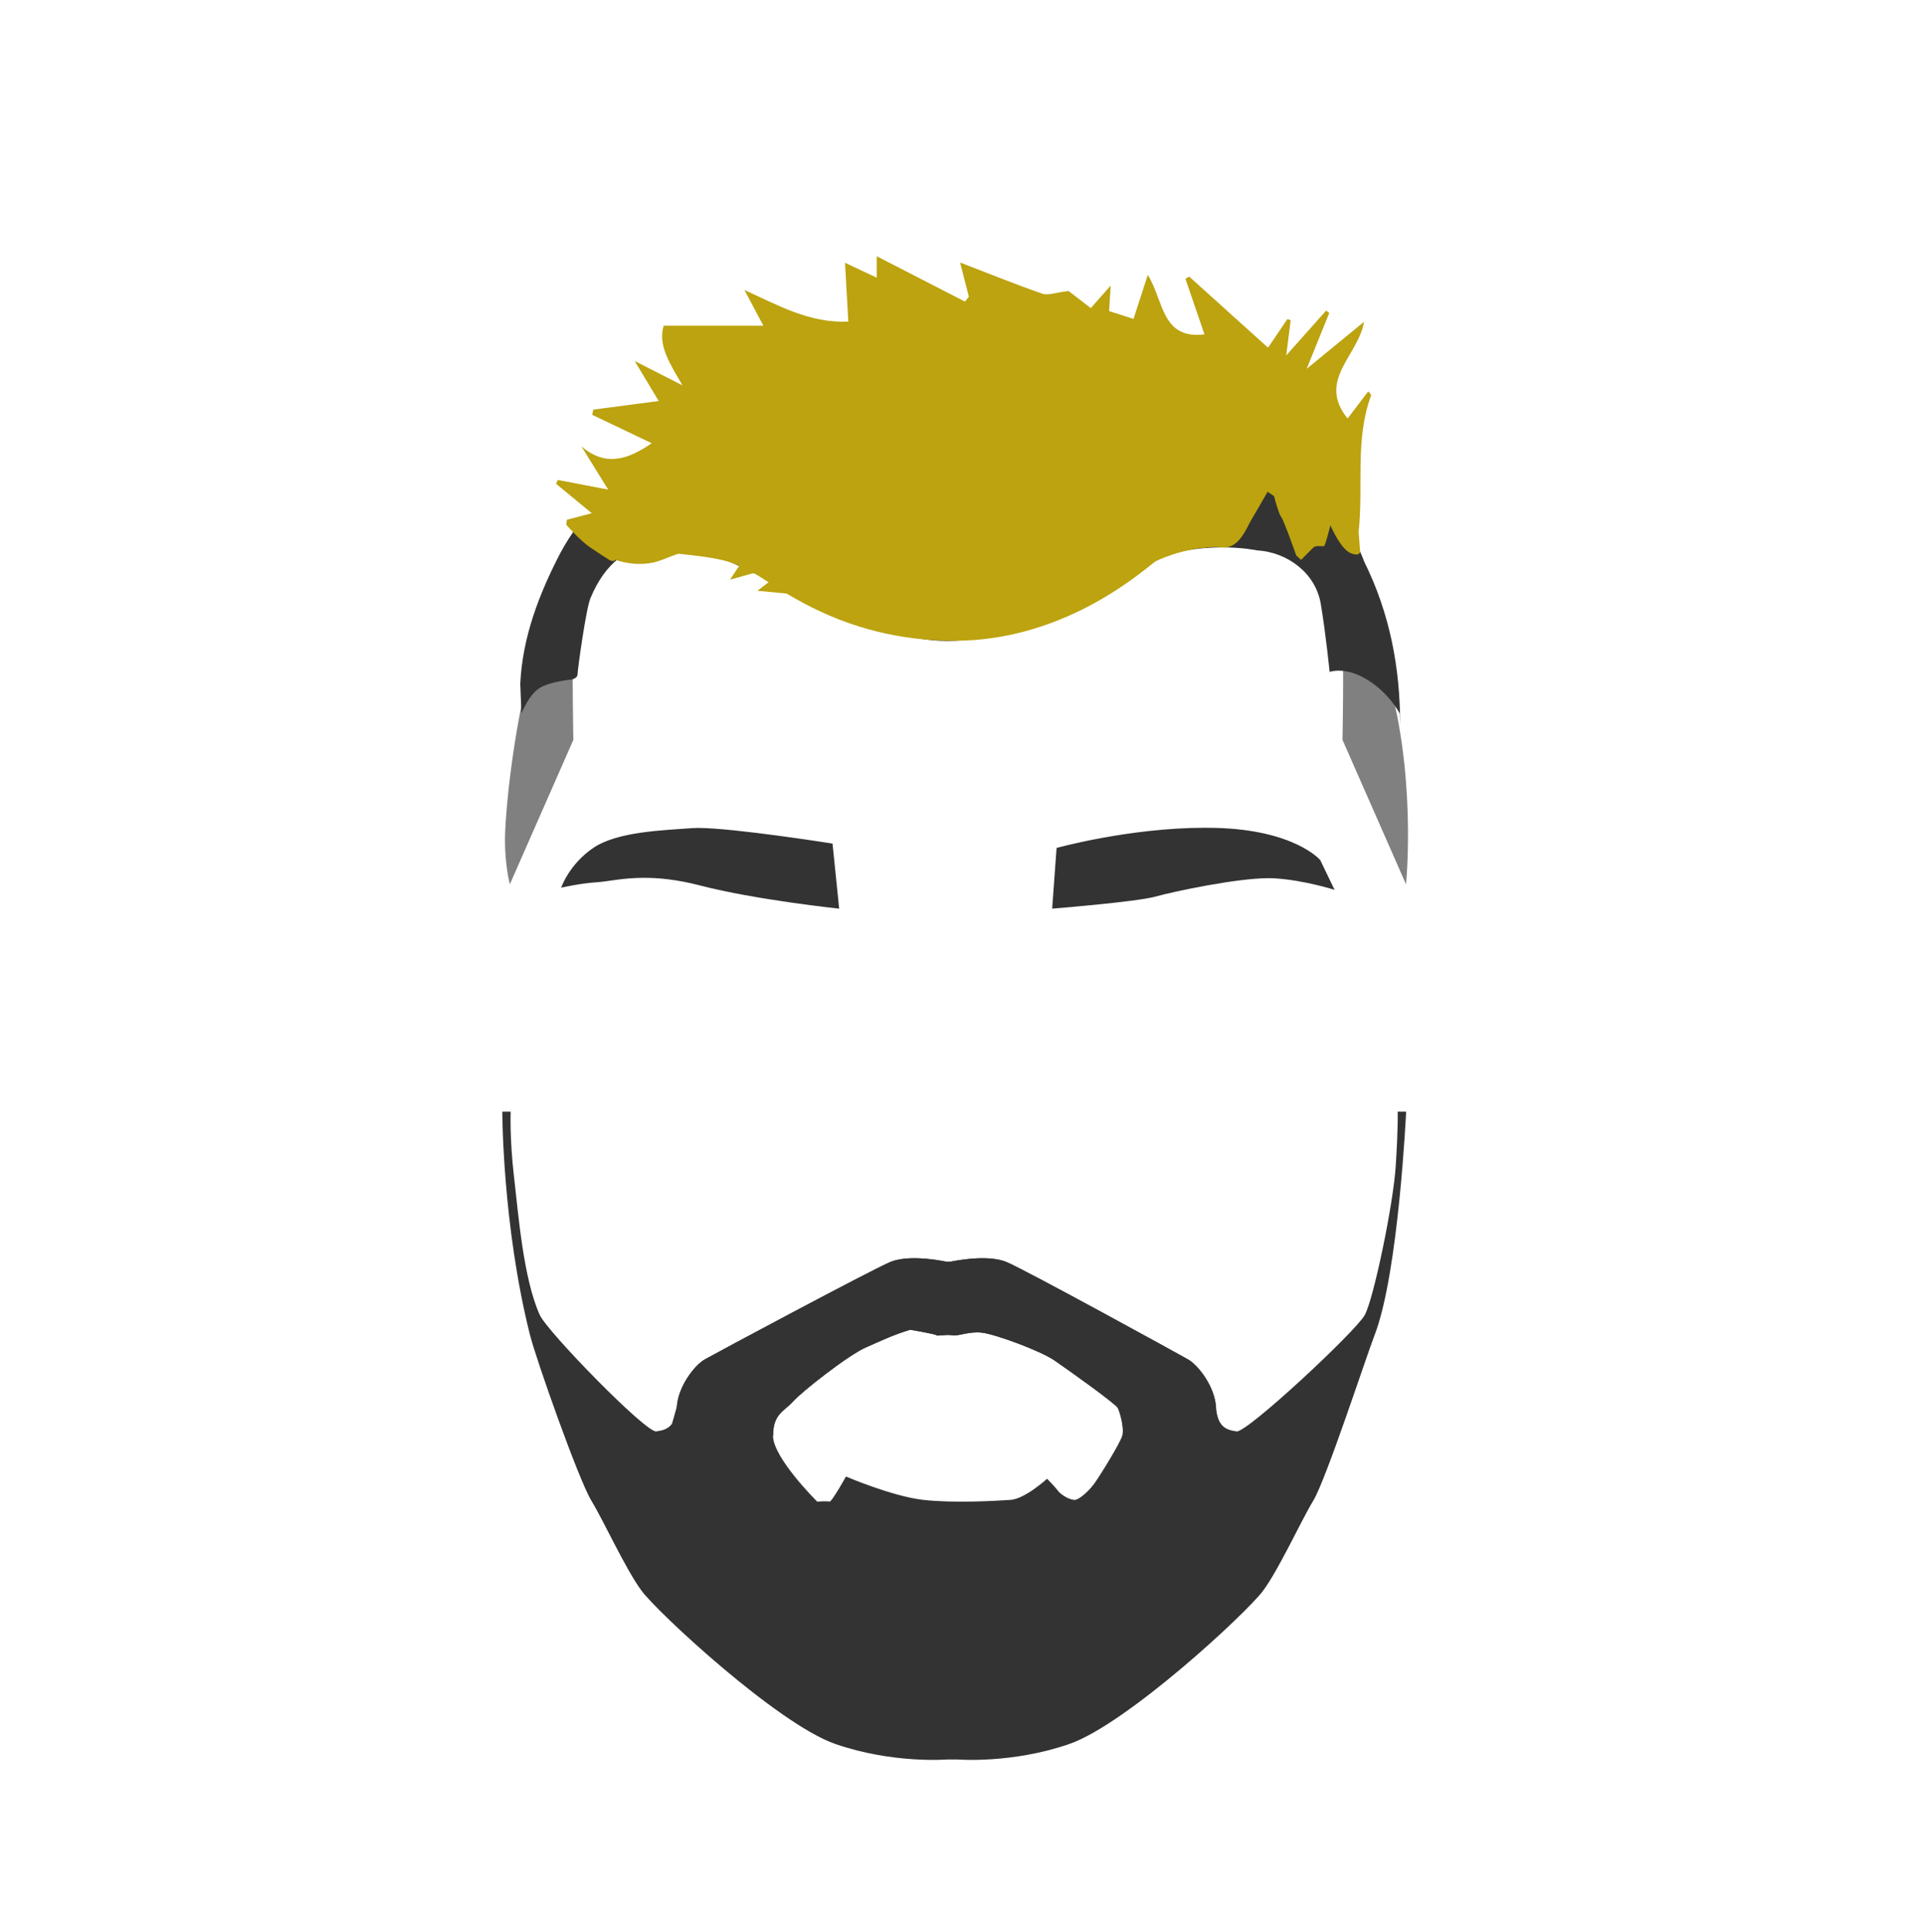
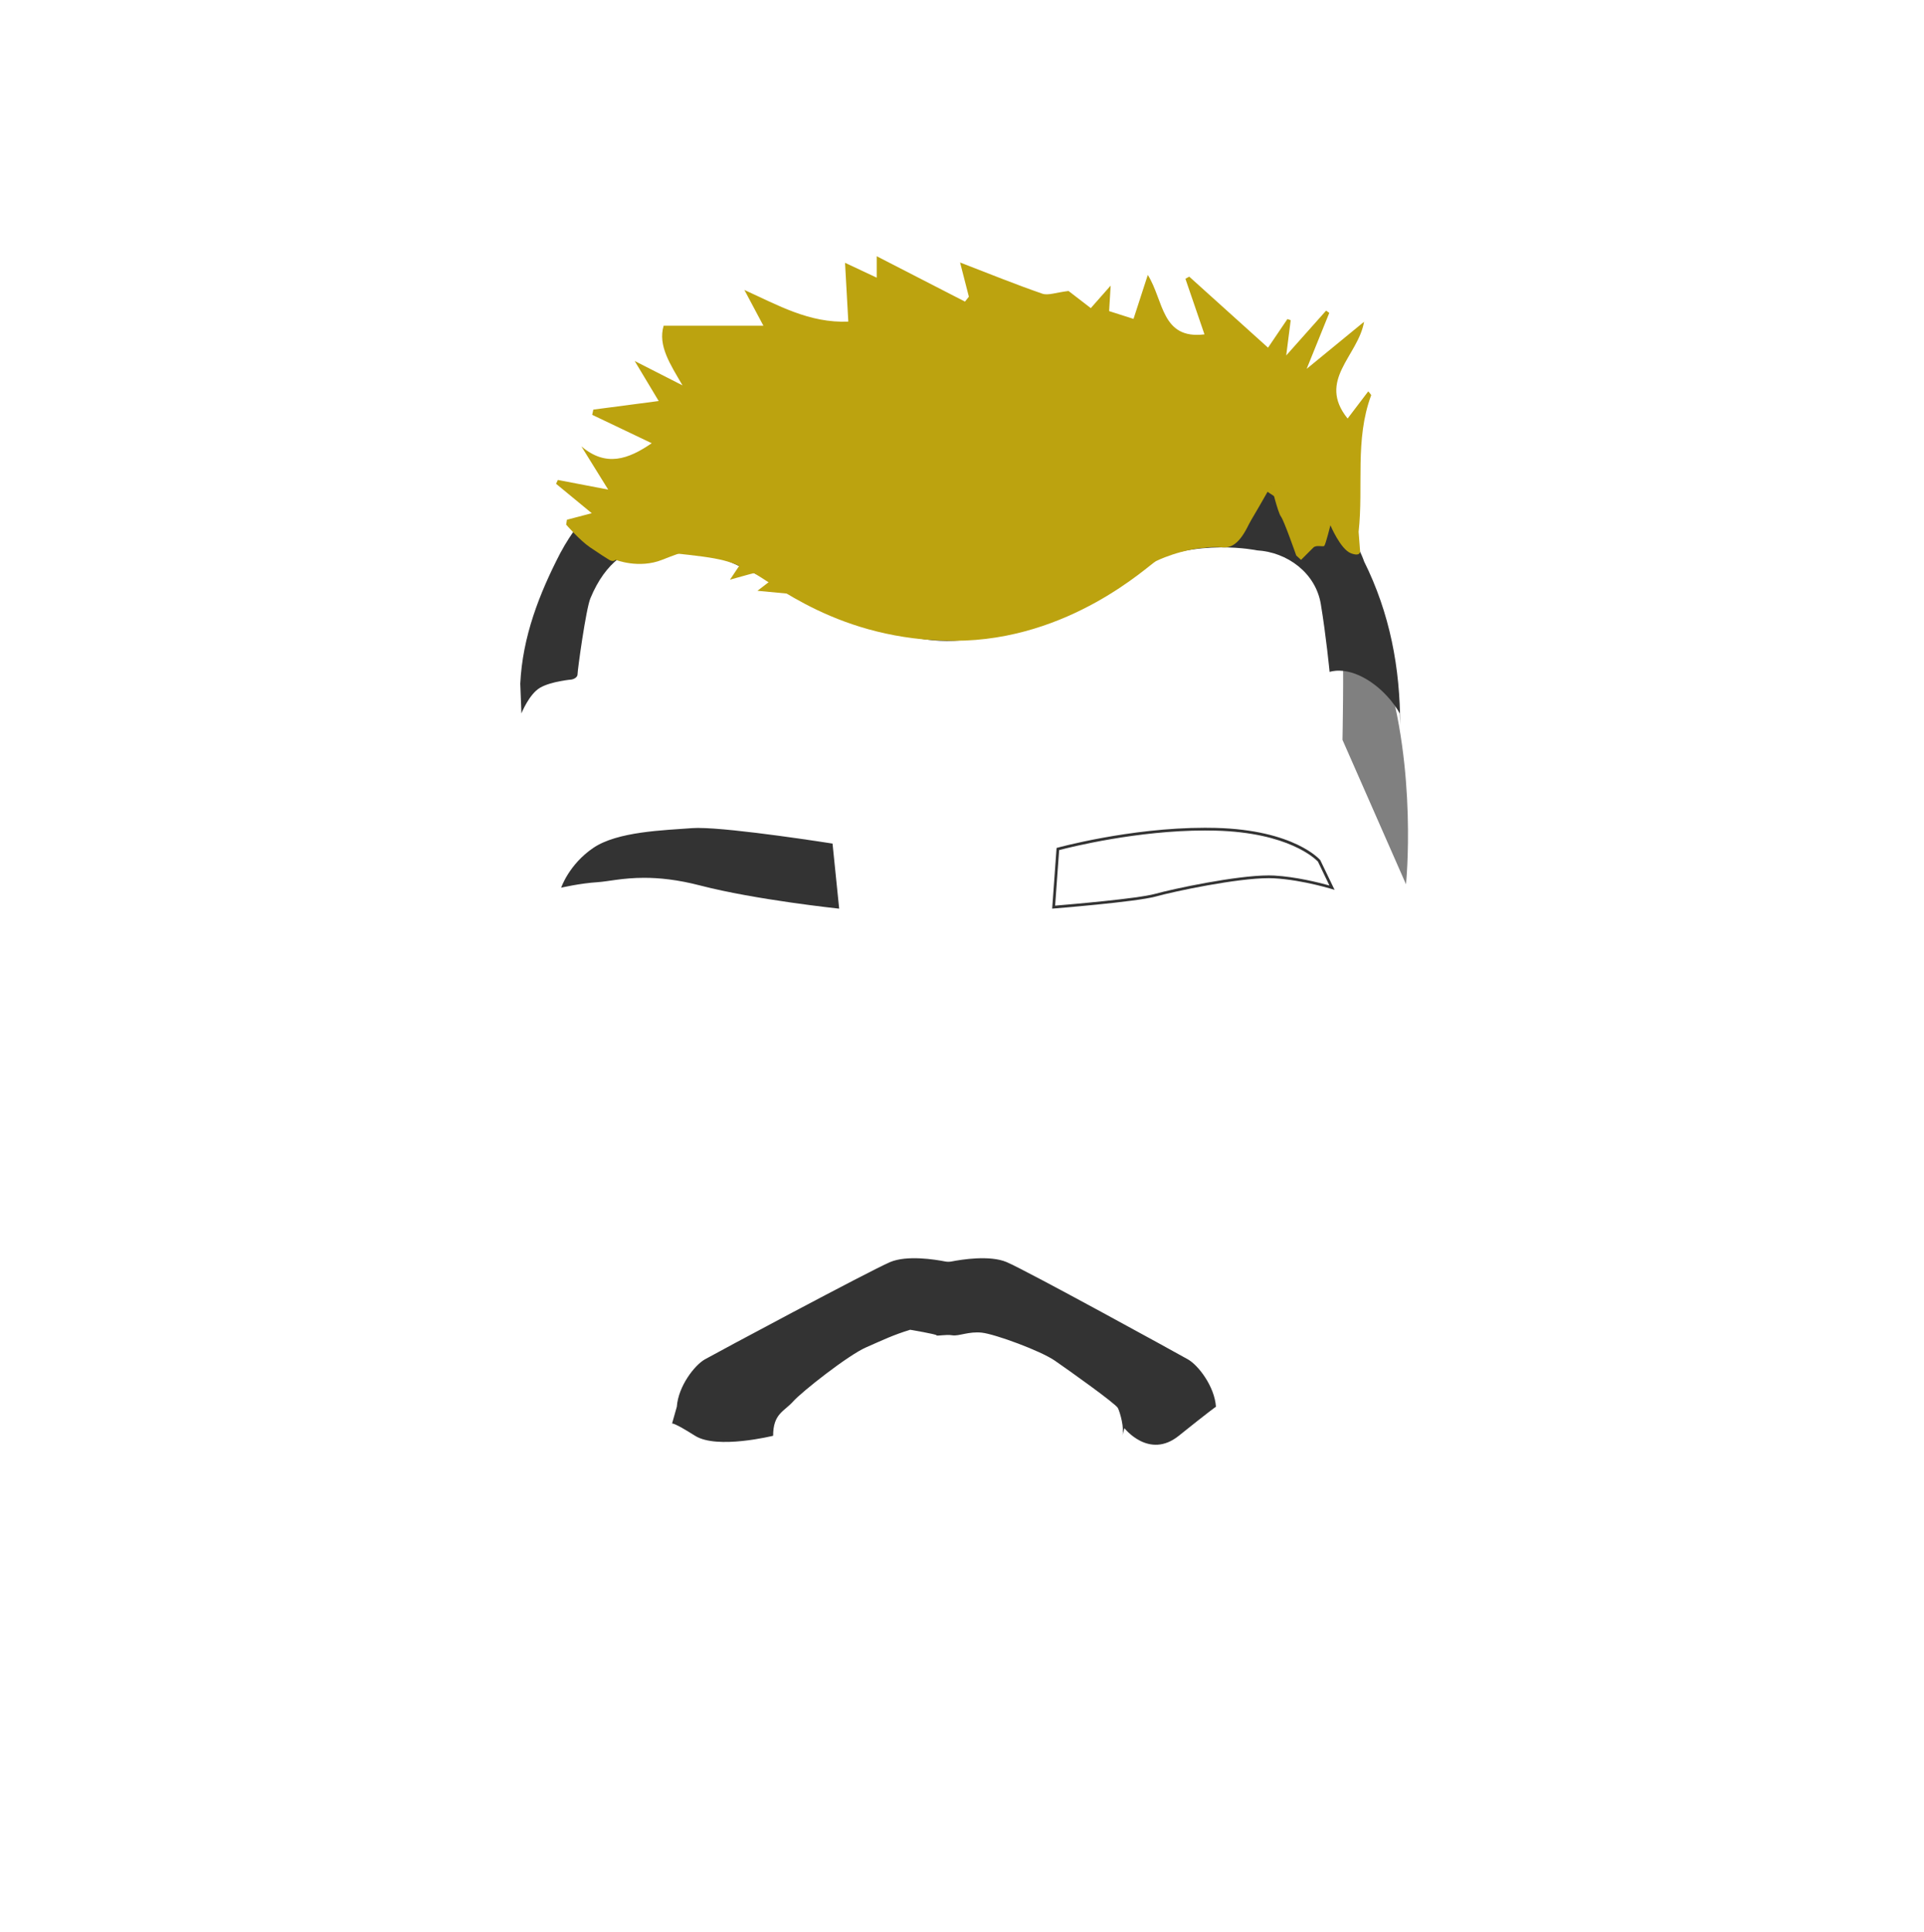
<svg xmlns="http://www.w3.org/2000/svg" id="cabelos" viewBox="0 0 612 614.46">
  <defs>
    <style>
      .cls-1 {
        fill: #333;
      }

      .cls-2 {
        fill: gray;
      }

      .cls-3 {
        fill: #bca30f;
      }
    </style>
  </defs>
  <g>
    <g>
      <path class="cls-1" d="M266.46,288.49c-3.86-.43-27.67-3.15-43.62-7.3-6.36-1.65-12.22-2.46-17.92-2.46-4.54,0-8.11,.51-10.97,.92-1.48,.21-2.76,.4-3.88,.47-4.38,.27-9.02,1.19-10.85,1.59,.85-1.98,3.63-7.52,9.72-11.67,6.7-4.57,18.94-5.39,27.88-6,1.23-.08,2.4-.16,3.49-.25,.51-.04,1.13-.06,1.84-.06,10.52,0,38.9,4.38,42.29,4.92l2.02,19.83Z" />
      <path class="cls-1" d="M222.15,264.18c10.2,0,37.3,4.14,41.89,4.86l1.93,18.96c-5.14-.58-27.71-3.25-43.02-7.23-6.4-1.66-12.29-2.47-18.03-2.47-4.57,0-8.15,.52-11.04,.93-1.47,.21-2.75,.39-3.85,.46-3.89,.24-7.89,.97-10.07,1.42,1.13-2.36,3.88-7.07,9.21-10.7,6.6-4.5,18.78-5.32,27.67-5.92,1.23-.08,2.4-.16,3.49-.25,.5-.04,1.11-.06,1.8-.06m0-.87c-.71,0-1.33,.02-1.87,.06-9.12,.7-23.86,1.05-31.58,6.32-7.72,5.26-10.18,12.63-10.18,12.63,0,0,5.97-1.4,11.58-1.75,3.31-.21,7.97-1.39,14.83-1.39,4.77,0,10.61,.57,17.81,2.44,17.55,4.56,44.21,7.37,44.21,7.37l-2.11-20.7s-31.39-4.97-42.69-4.97h0Z" />
    </g>
    <g>
-       <path class="cls-1" d="M336.49,270.02c2.77-.74,24.49-6.32,46.81-6.32,1.1,0,2.2,.01,3.3,.04,23.93,.61,32.39,9.39,32.98,10.04l4.1,8.53c-2.71-.8-10.74-2.99-18.45-3.41-.52-.03-1.07-.04-1.66-.04-10.37,0-30.23,4.24-36.03,5.85-5.73,1.59-28.68,3.5-32.4,3.8l1.34-18.48Z" />
      <path class="cls-1" d="M383.3,264.13c1.11,0,2.21,.01,3.29,.04,23.34,.59,31.82,9,32.63,9.86l3.65,7.59c-3.35-.94-10.61-2.77-17.61-3.16-.52-.03-1.08-.04-1.69-.04-10.41,0-30.33,4.25-36.14,5.86-5.47,1.52-26.88,3.34-31.81,3.75l1.28-17.67c3.76-.98,24.8-6.23,46.4-6.23m0-.87c-24.12,0-47.22,6.42-47.22,6.42l-1.4,19.3s26.67-2.11,32.98-3.86c5.98-1.66,25.77-5.83,35.91-5.83,.58,0,1.13,.01,1.64,.04,9.47,.53,19.3,3.68,19.3,3.68l-4.56-9.47s-8.07-9.6-33.34-10.24c-1.1-.03-2.21-.04-3.31-.04h0Z" />
    </g>
  </g>
  <g>
-     <path class="cls-2" d="M168.96,212.03c-3.57,10.97-7.43,35.35-8.25,52.04-.49,9.95,1.47,17.16,1.47,17.16l20.2-45.93s-.47-23.9,0-31.14c.47-7.23,5.1-26.59,5.1-26.59l-2.94-2.45s-9.71,14.68-14.24,32.01l-1.34,4.9Z" />
    <path class="cls-2" d="M440.45,212.03c10.5,32.99,6.78,69.2,6.78,69.2l-20.2-45.93s.47-23.9,0-31.14-5.1-26.59-5.1-26.59l2.94-2.45s9.71,14.68,14.24,32.01l1.34,4.9Z" />
  </g>
-   <path class="cls-1" d="M444.58,353.55s.21,4.34-.62,17.34c-.79,12.24-7.03,42.18-9.84,47.33-2.81,5.16-37.49,37.49-40.77,37.02-3.28-.47-6.09-1.35-6.56-7.86-.47-6.51-5.62-13.17-8.9-15.04-3.28-1.87-51.08-28.12-57.64-30.93-5.39-2.31-14.47-.82-17.53-.22-.69,.14-1.41,.14-2.1,0-3.07-.6-12.14-2.09-17.53,.22-6.56,2.81-55.61,29.06-58.89,30.93-3.28,1.87-8.44,8.53-8.9,15.04-.47,6.51-3.28,7.39-6.56,7.86-3.28,.47-34.61-31.68-37.04-37.02-5.21-11.48-6.8-31.87-8.21-44.05s-1.05-20.62-1.05-20.62h-2.66s0,35.97,8.79,70.97c1.95,7.76,15.42,45.95,19.53,52.74,4.11,6.8,10.78,21.57,15.93,28.6,5.16,7.03,43.41,42.47,61.69,48.8,18.28,6.33,35.5,4.92,35.5,4.92h3.4s17.22,1.41,35.5-4.92c18.28-6.33,56.53-41.77,61.69-48.8,5.16-7.03,11.82-21.8,15.93-28.6,4.11-6.8,16.65-45.28,19.53-52.74,7.6-19.71,10-70.97,10-70.97h-2.66Zm-87.62,103.08c-.7,2.42-7.03,12.62-8.79,15.08-1.76,2.46-4.57,4.92-5.98,5.27-1.41,.35-4.57-1.41-5.62-2.81-1.05-1.41-3.51-3.87-3.51-3.87,0,0-7.03,6.42-11.6,6.72-4.57,.31-17.93,1.1-27.77,0-9.84-1.1-24.6-7.43-24.6-7.43,0,0-4.57,8.25-5.27,7.99-.7-.26-3.87,0-3.87,0,0,0-14.06-13.9-14.06-20.96s3.51-7.71,6.33-10.88c2.81-3.16,17.57-14.76,23.2-17.22,5.62-2.46,8.44-3.87,14.06-5.62,0,0,8.33,1.41,8.38,1.76s2.98-.35,5.03,0c2.05,.35,5.21-1.3,9.43-.83,4.22,.48,18.63,5.75,23.2,8.91,4.57,3.16,19.33,13.65,20.04,15.06,.7,1.41,2.11,6.4,1.41,8.82Z" />
  <path class="cls-1" d="M357.66,454.21s7.82,10.04,17.3,2.42c9.48-7.62,11.82-9.25,11.82-9.25-.47-6.51-5.62-13.17-8.9-15.04-3.28-1.87-51.08-28.12-57.64-30.93-5.39-2.31-14.47-.82-17.53-.22-.69,.14-1.41,.14-2.1,0-3.07-.6-12.14-2.09-17.53,.22-6.56,2.81-55.61,29.06-58.89,30.93-3.28,1.87-8.44,8.53-8.9,15.04l-1.52,5.37s.33-.54,7.32,3.88,24.83,0,24.83,0c0-7.07,3.51-7.71,6.33-10.88,2.81-3.16,17.57-14.76,23.2-17.22,5.62-2.46,8.44-3.87,14.06-5.62,0,0,8.33,1.41,8.38,1.76s2.98-.35,5.03,0c2.05,.35,5.21-1.3,9.43-.83,4.22,.48,18.63,5.75,23.2,8.91,4.57,3.16,19.33,13.65,20.04,15.06,.7,1.41,2.11,6.4,1.41,8.82" />
  <path class="cls-1" d="M178.34,175.67c-6.84,13.18-12.13,26.83-12.85,41.78l.37,9.44s2.42-6.13,5.95-8.18c3.53-2.04,10.04-2.6,10.04-2.6,0,0,1.86-.37,1.86-1.67s2.66-20.71,4.09-24.16c9.85-23.79,29.91-17.08,38.55-13.96,17.14,6.17,50.29,27.53,74.83,27.53s50.19-18.15,62.08-24.16c17.29-8.74,36.62-4.65,36.62-4.65,9.48,.56,18.59,7.06,20.26,17.1s2.79,21.56,2.79,21.56c0,0,4.83-1.86,11.9,2.42s10.41,10.78,10.41,10.78l.13,3.84c.03-18.34-3.28-35.73-11.48-52.21,0,0-18.21-59.06-139.4-59.06-64.45,0-103.71,41.93-111.15,48.48-.8,.7-3.6,5.05-4.99,7.73Z" />
  <path class="cls-3" d="M432.62,175.04c-5.9-9.68-18.48-10.9-28.97-18.32-50.48-35.71-161.24-35.19-208.23,6.64-6.74,6-3.24,3.1-7.63,10.75l-4.47-6.17s3.04,5.11,22.84,7.16c21.27,2.2,24.27,2.38,32.06,6.27,7.79,3.89,28.53,22.42,65.35,22.42s61.99-24.26,64.12-25.32c2.12-1.06,11.62-5.14,21.53-4.39,8.69,.66,10.91-20.95,15.15-19.72,.61,.18,18.23,12.44,18.82,12.69l9.43,8Z" />
  <path class="cls-3" d="M267.53,193.07l3.86-1.07s5.58,2.79,8.5,4.46,8.5,1.81,18.26,1.39,19.93-4.74,27.74-6.13c7.81-1.39,13.38-.84,13.38-.84l-4.6-4.88h11.57v-4.74s3.21,1.53,4.32,1.81c1.12,.28,2.93,.28,3.62,0,.7-.28,0,0,.98-1.25s0-4.74,0-4.74c0,0,5.72-.84,6.83-.98s5.72-2.09,6.13-2.51,4.18-3.07,4.18-3.07l4.74,3.49s4.88,.56,7.25,0c2.37-.56,2.79-6.55,2.79-6.55l2.09,3.49s2.51,2.37,3.07,2.09,2.09-2.09,3.35-3.76,8.78-14.92,8.78-14.92c0,0,2.09,8.64,3.07,9.9,.98,1.25,4.88,12.41,4.88,12.41l1.53,1.39s2.93-2.93,3.9-3.9,3.07-.14,3.49-.56,1.95-6.55,1.95-6.55c0,0,3.21,7.67,6.55,8.92,3.35,1.25,2.87-.92,2.87-.92l-.45-5.91c1.6-14.44-1.26-29.3,3.98-43.4,.08-.2-.43-.62-.91-1.28-2.16,2.84-4.23,5.56-6.57,8.65-9.81-12.2,3.33-19.83,5.24-30.78-6.28,5.15-11.57,9.48-18.27,14.98,2.87-7.09,5.04-12.44,7.2-17.8-.34-.24-.67-.48-1.01-.72-3.97,4.46-7.93,8.92-12.69,14.26,.58-4.55,1.01-7.88,1.43-11.22-.35-.12-.7-.24-1.05-.36-1.79,2.64-3.58,5.28-6.16,9.1-8.61-7.76-16.84-15.18-25.07-22.59-.4,.23-.81,.45-1.21,.68,2,5.84,4,11.68,6.06,17.68-13.75,1.7-12.93-10.82-18.03-18.9-1.71,5.27-3.06,9.42-4.54,13.98-2.8-.9-5.22-1.67-7.76-2.48,.16-2.58,.29-4.79,.49-8.11-2.53,2.87-4.31,4.89-6.32,7.16-3.15-2.43-5.93-4.56-7.08-5.45-4.04,.48-6.48,1.5-8.34,.86-8.54-2.95-16.91-6.36-26.16-9.92,1.1,4.26,1.95,7.57,2.8,10.88-.41,.52-.82,1.04-1.24,1.56-9.22-4.74-18.44-9.48-28.06-14.42v6.81c-3.48-1.63-6.28-2.94-10.09-4.73,.38,6.86,.7,12.64,1.04,18.7-12.4,.52-22.34-5.2-33.06-10.07,2.1,3.95,4.21,7.9,6.06,11.39h-31.74c-1.89,6.34,2.14,12.3,6,18.96-4.59-2.34-9.18-4.68-15.21-7.75,3.03,5.04,5.15,8.59,7.64,12.73-7.48,.98-14.14,1.86-20.8,2.73-.12,.55-.23,1.11-.35,1.66,6.24,2.98,12.48,5.96,18.93,9.03-7.46,5.12-14.55,7.66-22.38,.99,2.62,4.23,5.25,8.46,8.53,13.76-6.25-1.2-11.13-2.13-16.01-3.07-.19,.41-.38,.81-.57,1.22,3.35,2.76,6.71,5.53,11.36,9.36-4.16,1.09-6.97,1.82-7.9,2.07l-.25,1.55s4.35,5.06,7.7,7.29c3.35,2.23,4.51,3.04,5.95,3.9s2.04,0,2.04,0c0,0,7.43,2.97,14.87,0s8.92-2.97,8.92-2.97l16.73,3.16-4.09,6.13s11.71-3.35,12.45-3.16,1.86,2.42,1.86,2.42l-5.58,4.28,21.56,2.04v4.46l5.02-1.3" />
</svg>